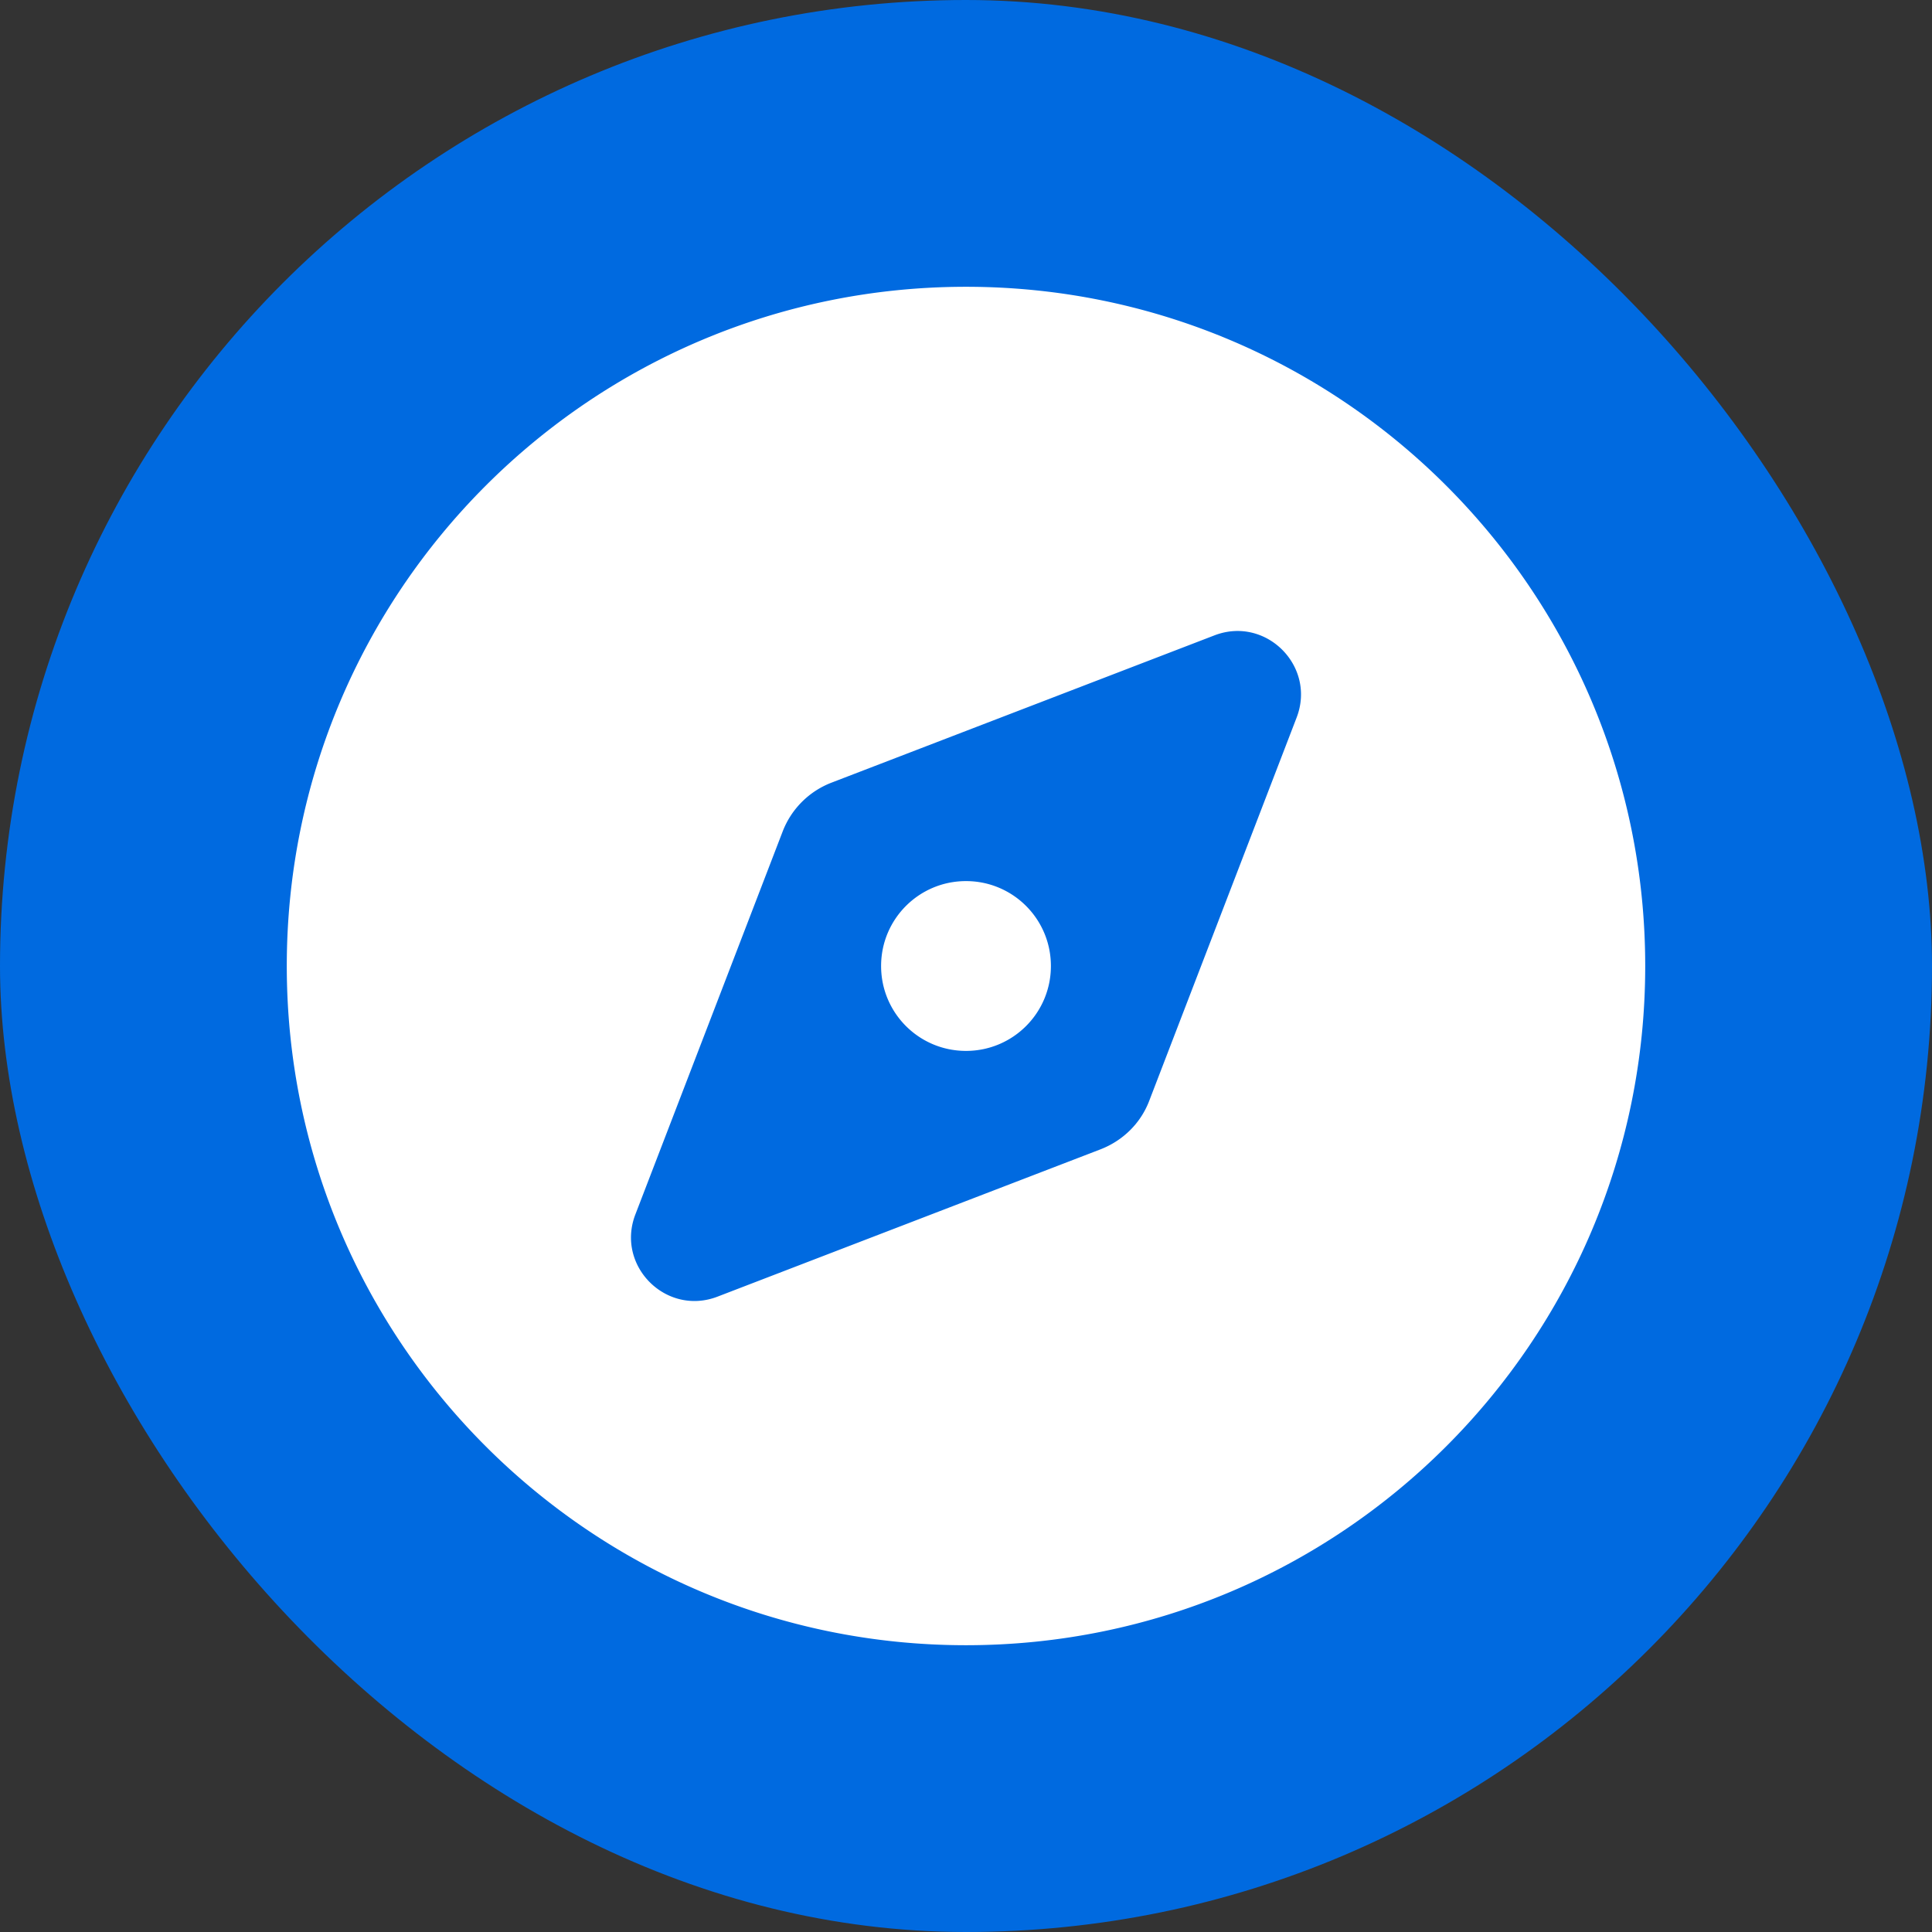
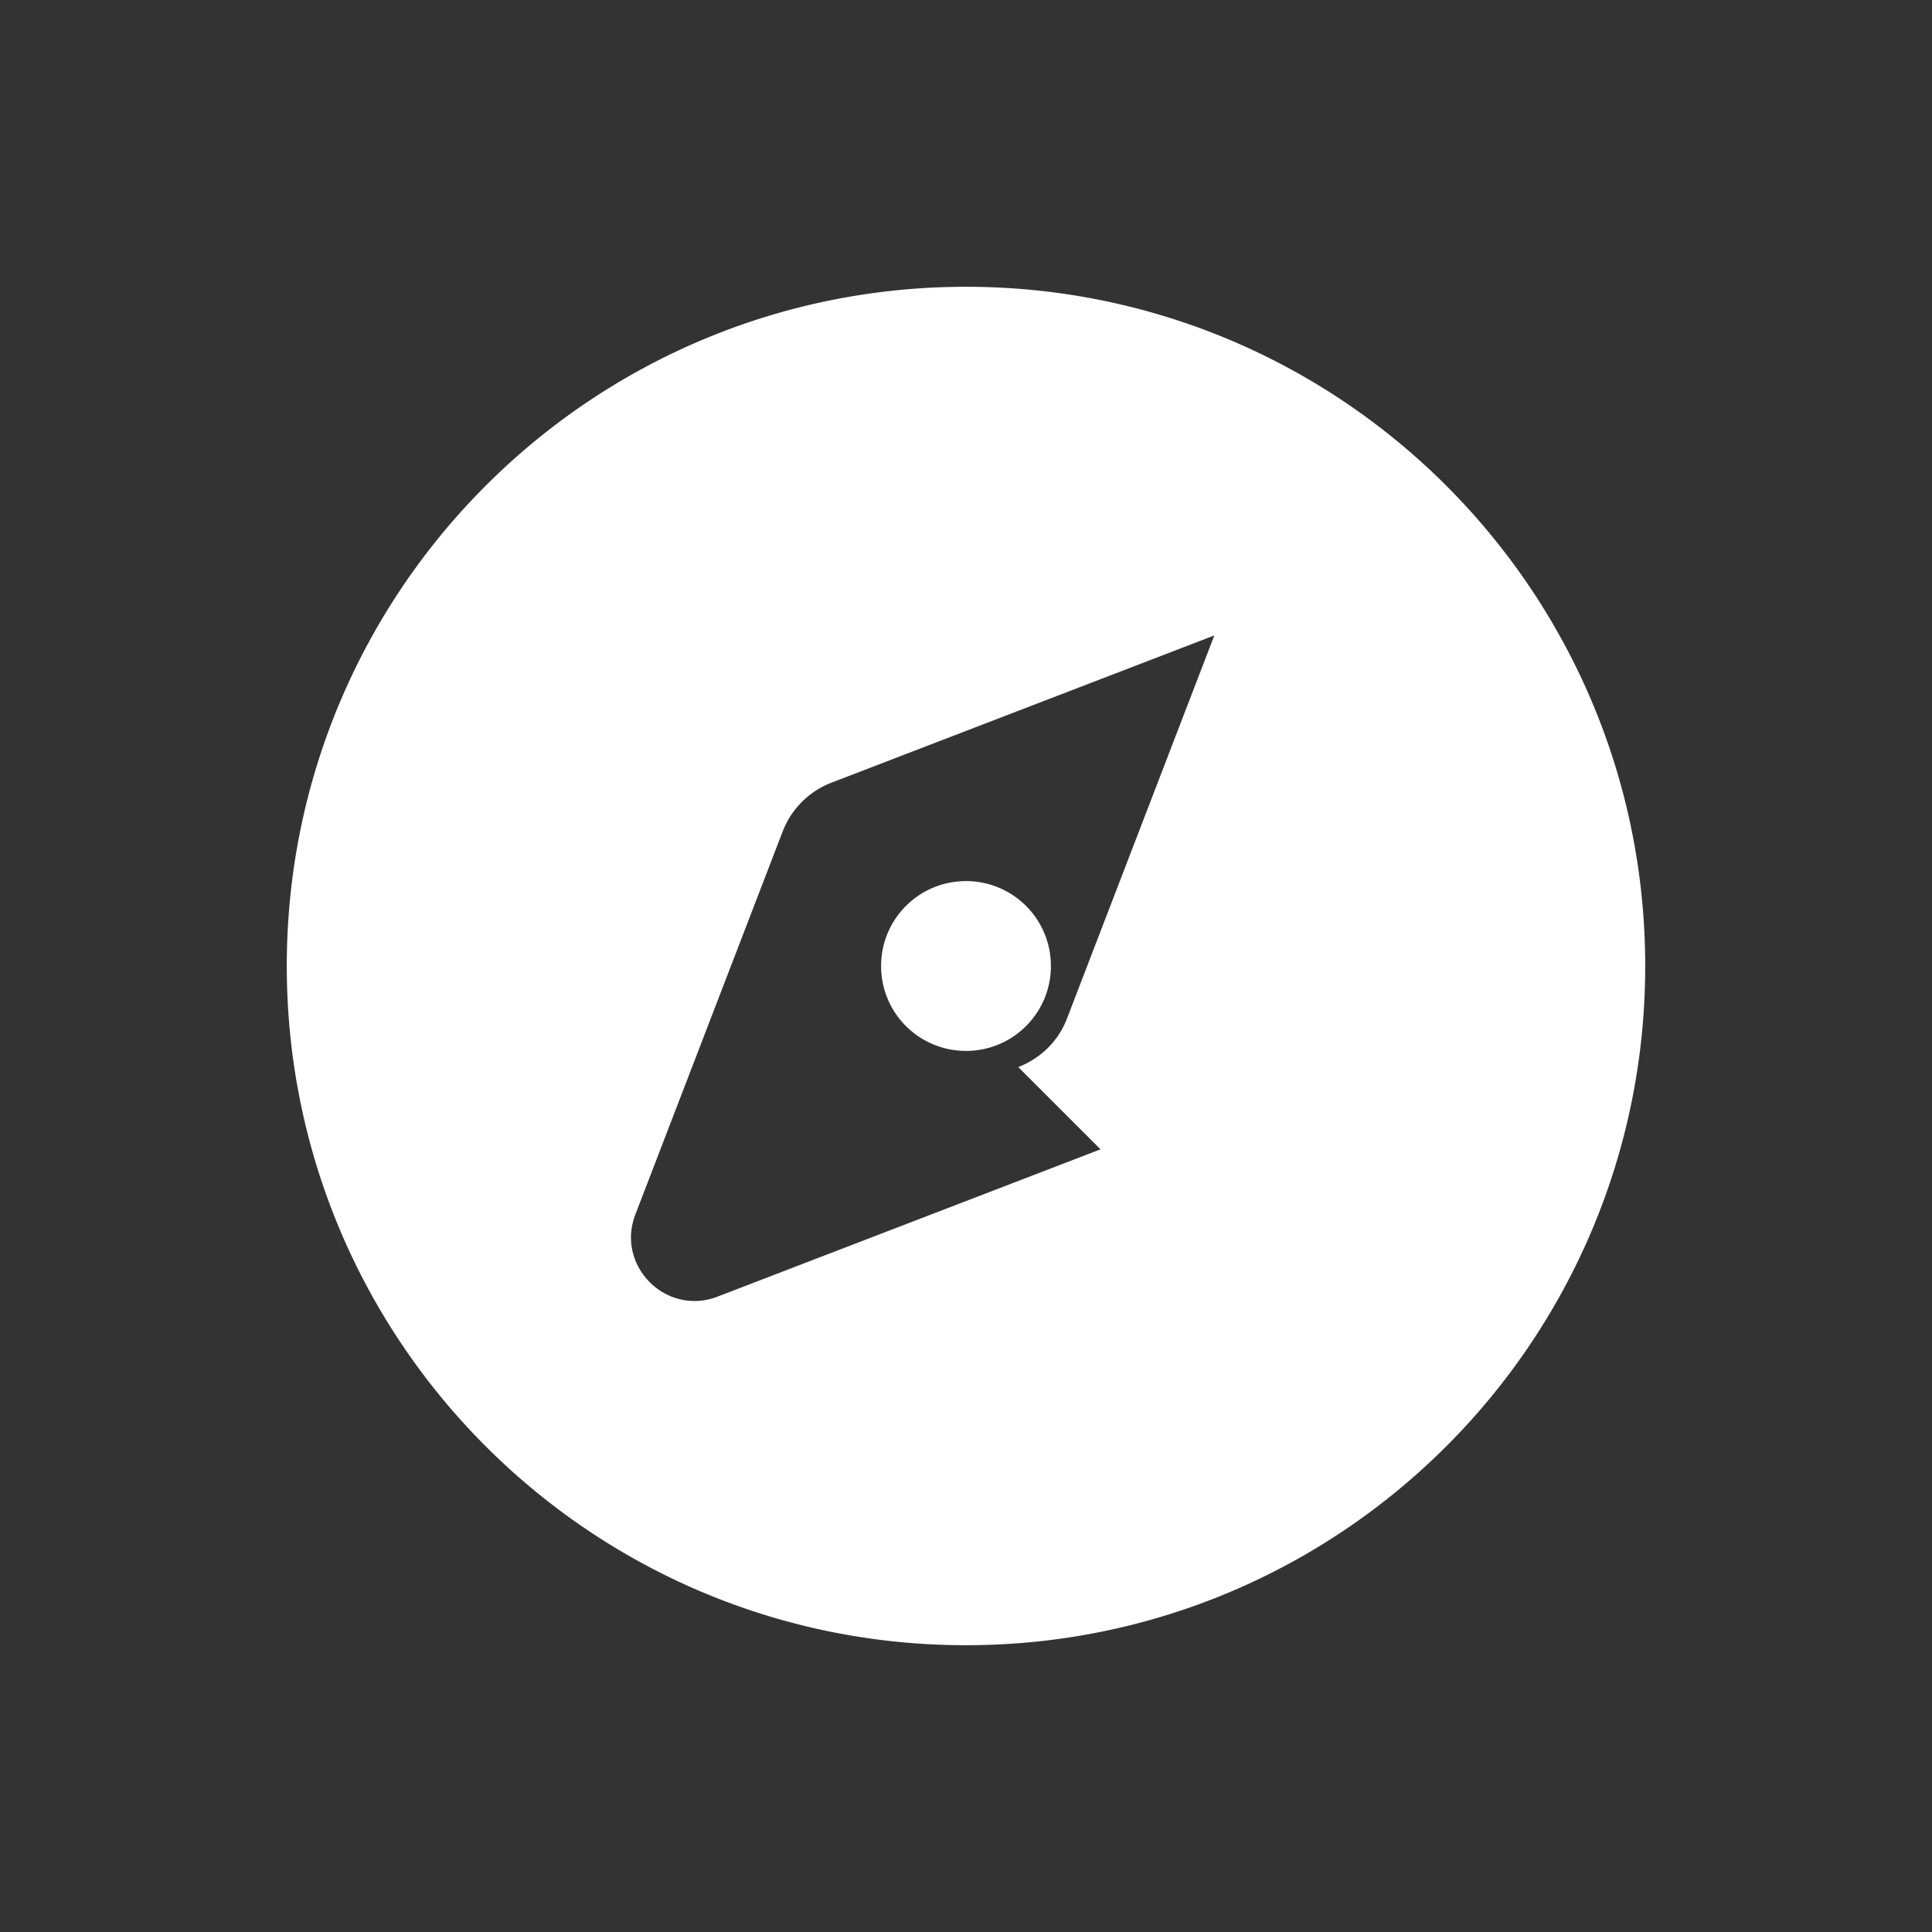
<svg xmlns="http://www.w3.org/2000/svg" width="460" height="460">
  <rect width="100%" height="100%" fill="#333333" stroke="none" />
  <g fill="none" fill-rule="evenodd">
-     <rect fill="#006AE0" width="460" height="460" rx="230" />
-     <path d="M230 391.719c89.324 0 161.719-72.395 161.719-161.719S319.324 68.281 230 68.281 68.281 140.676 68.281 230 140.676 391.719 230 391.719zm32.028-118.068l-91.156 35.06c-12.256 4.738-24.321-7.327-19.584-19.583l35.06-91.156a20.26 20.26 0 0 1 11.624-11.623l91.156-35.06c12.256-4.738 24.321 7.327 19.584 19.583l-35.06 91.156c-2.022 5.37-6.255 9.539-11.624 11.623zM250.215 230c0-11.181-9.034-20.215-20.215-20.215S209.785 218.82 209.785 230s9.034 20.215 20.215 20.215 20.215-9.034 20.215-20.215z" fill="#FFF" fill-rule="nonzero" />
+     <path d="M230 391.719c89.324 0 161.719-72.395 161.719-161.719S319.324 68.281 230 68.281 68.281 140.676 68.281 230 140.676 391.719 230 391.719zm32.028-118.068l-91.156 35.06c-12.256 4.738-24.321-7.327-19.584-19.583l35.06-91.156a20.26 20.26 0 0 1 11.624-11.623l91.156-35.06l-35.06 91.156c-2.022 5.37-6.255 9.539-11.624 11.623zM250.215 230c0-11.181-9.034-20.215-20.215-20.215S209.785 218.82 209.785 230s9.034 20.215 20.215 20.215 20.215-9.034 20.215-20.215z" fill="#FFF" fill-rule="nonzero" />
  </g>
</svg>